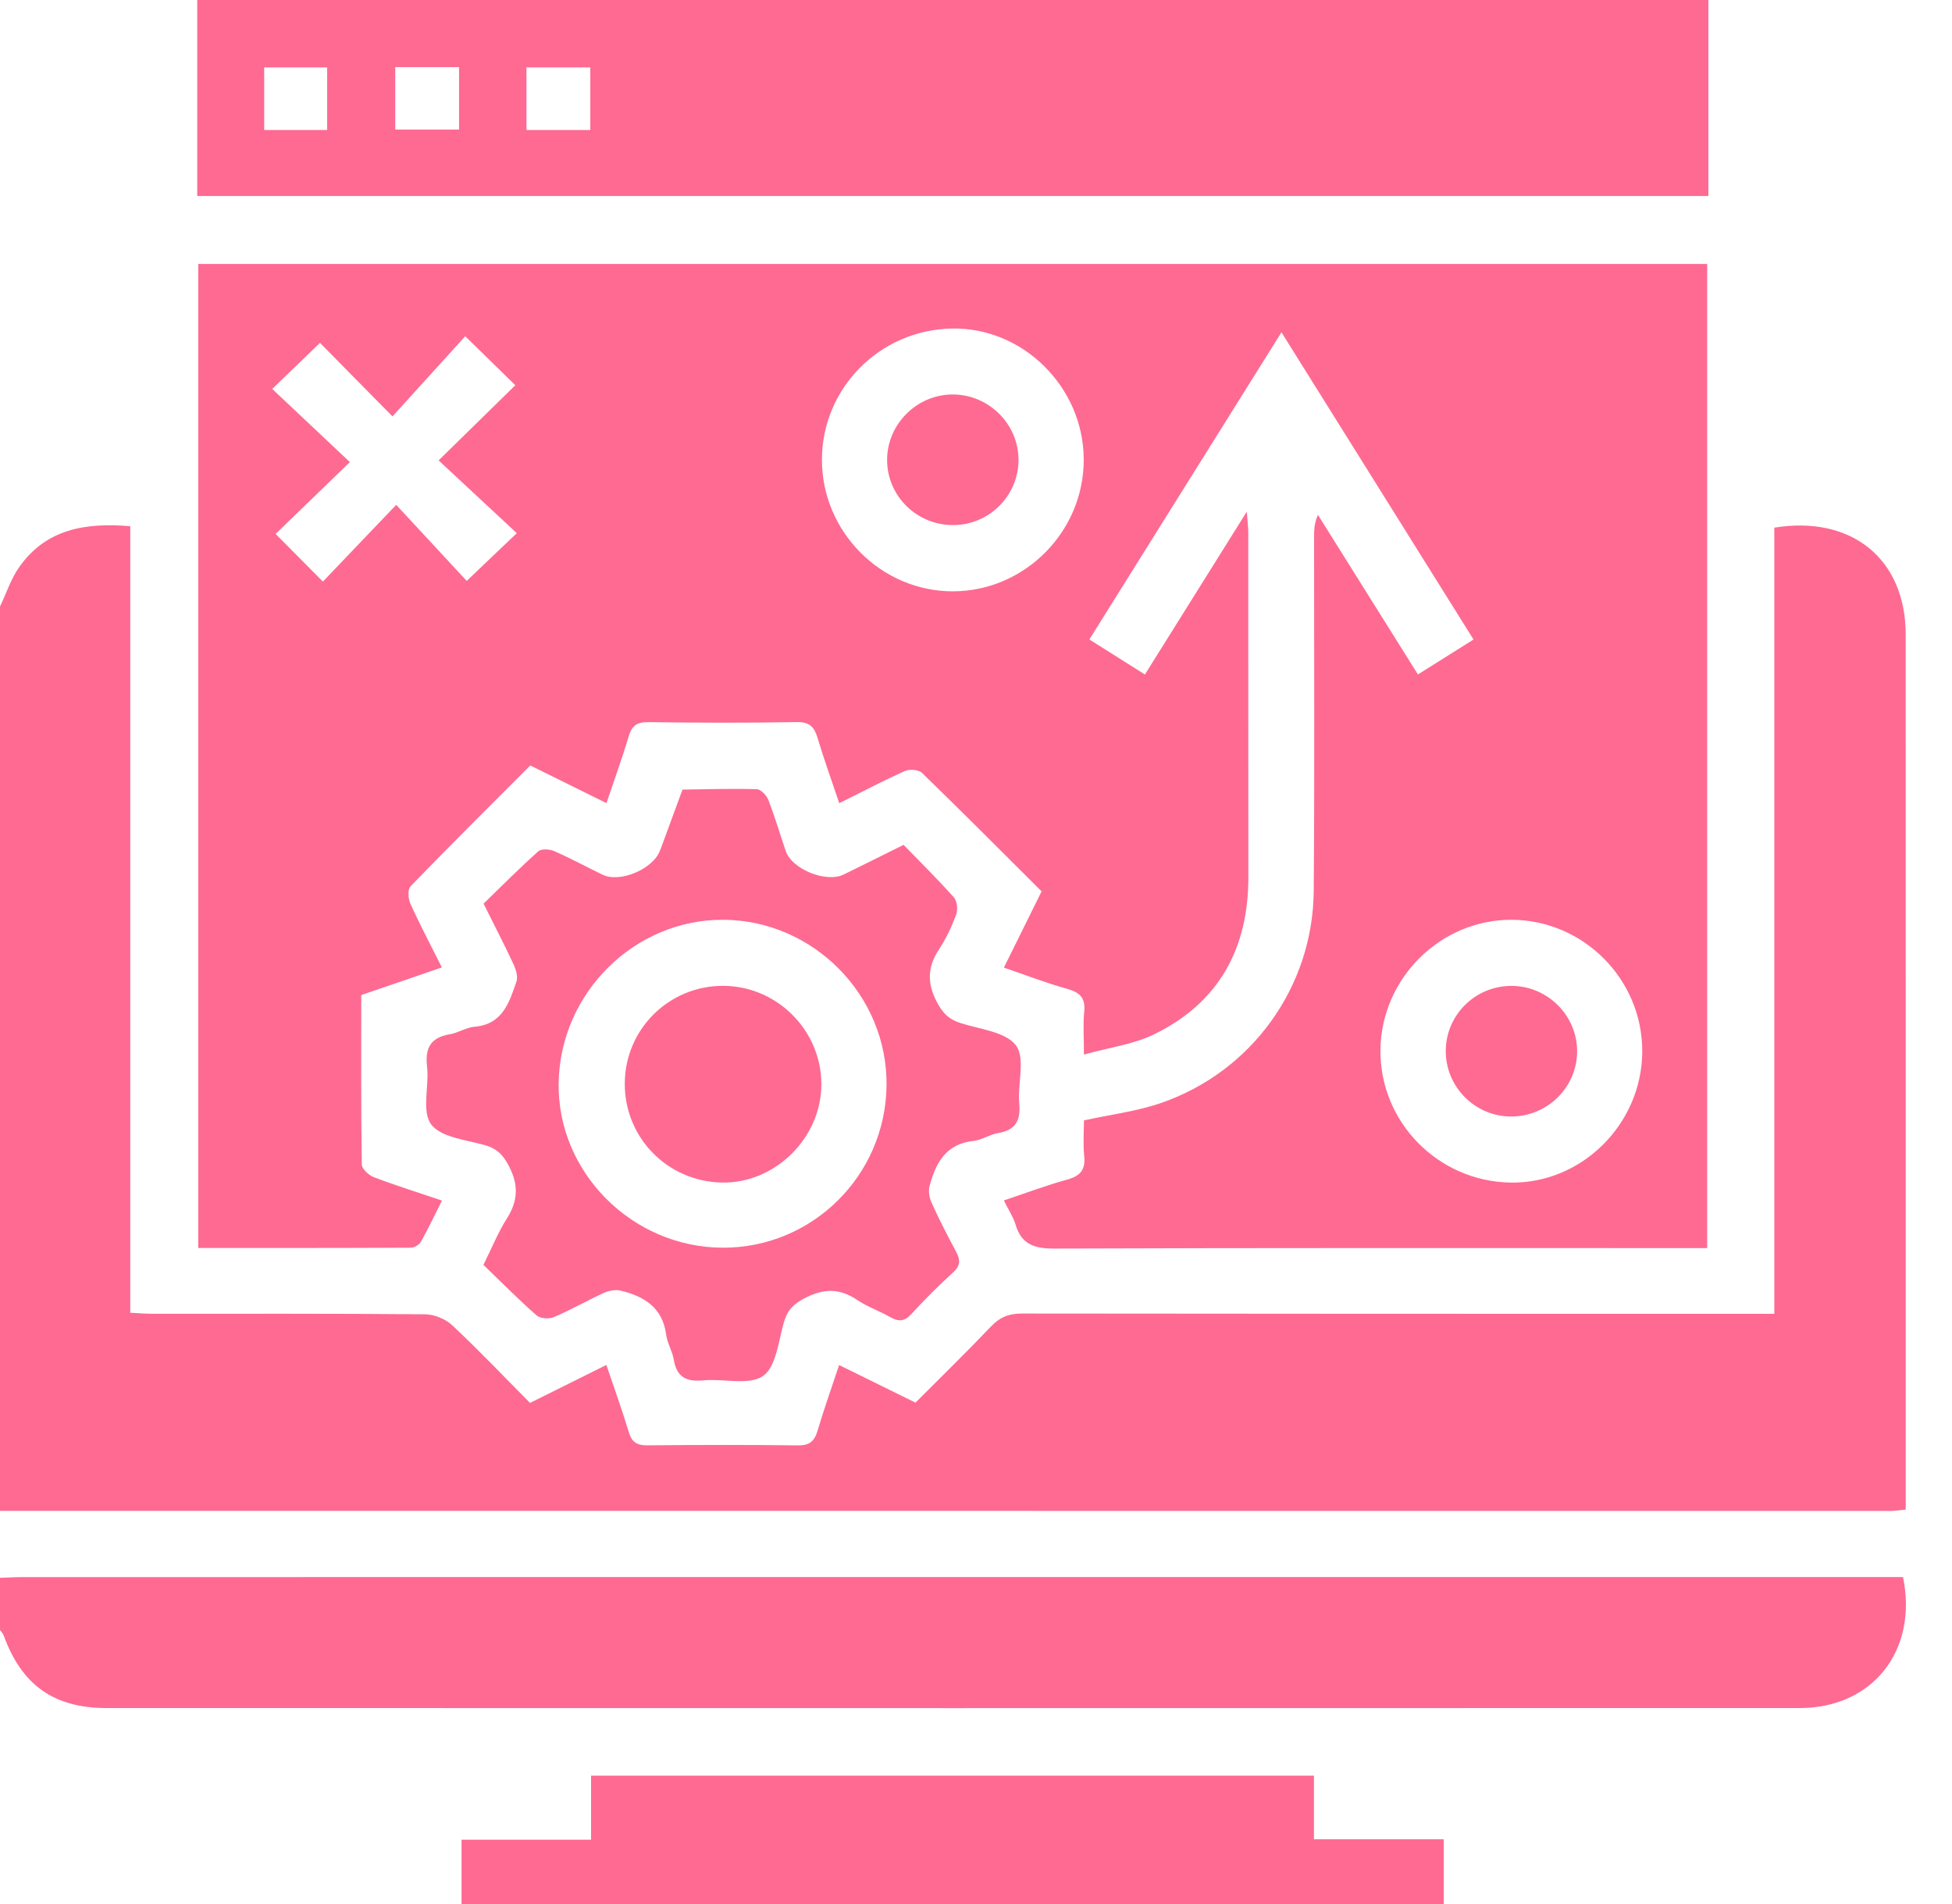
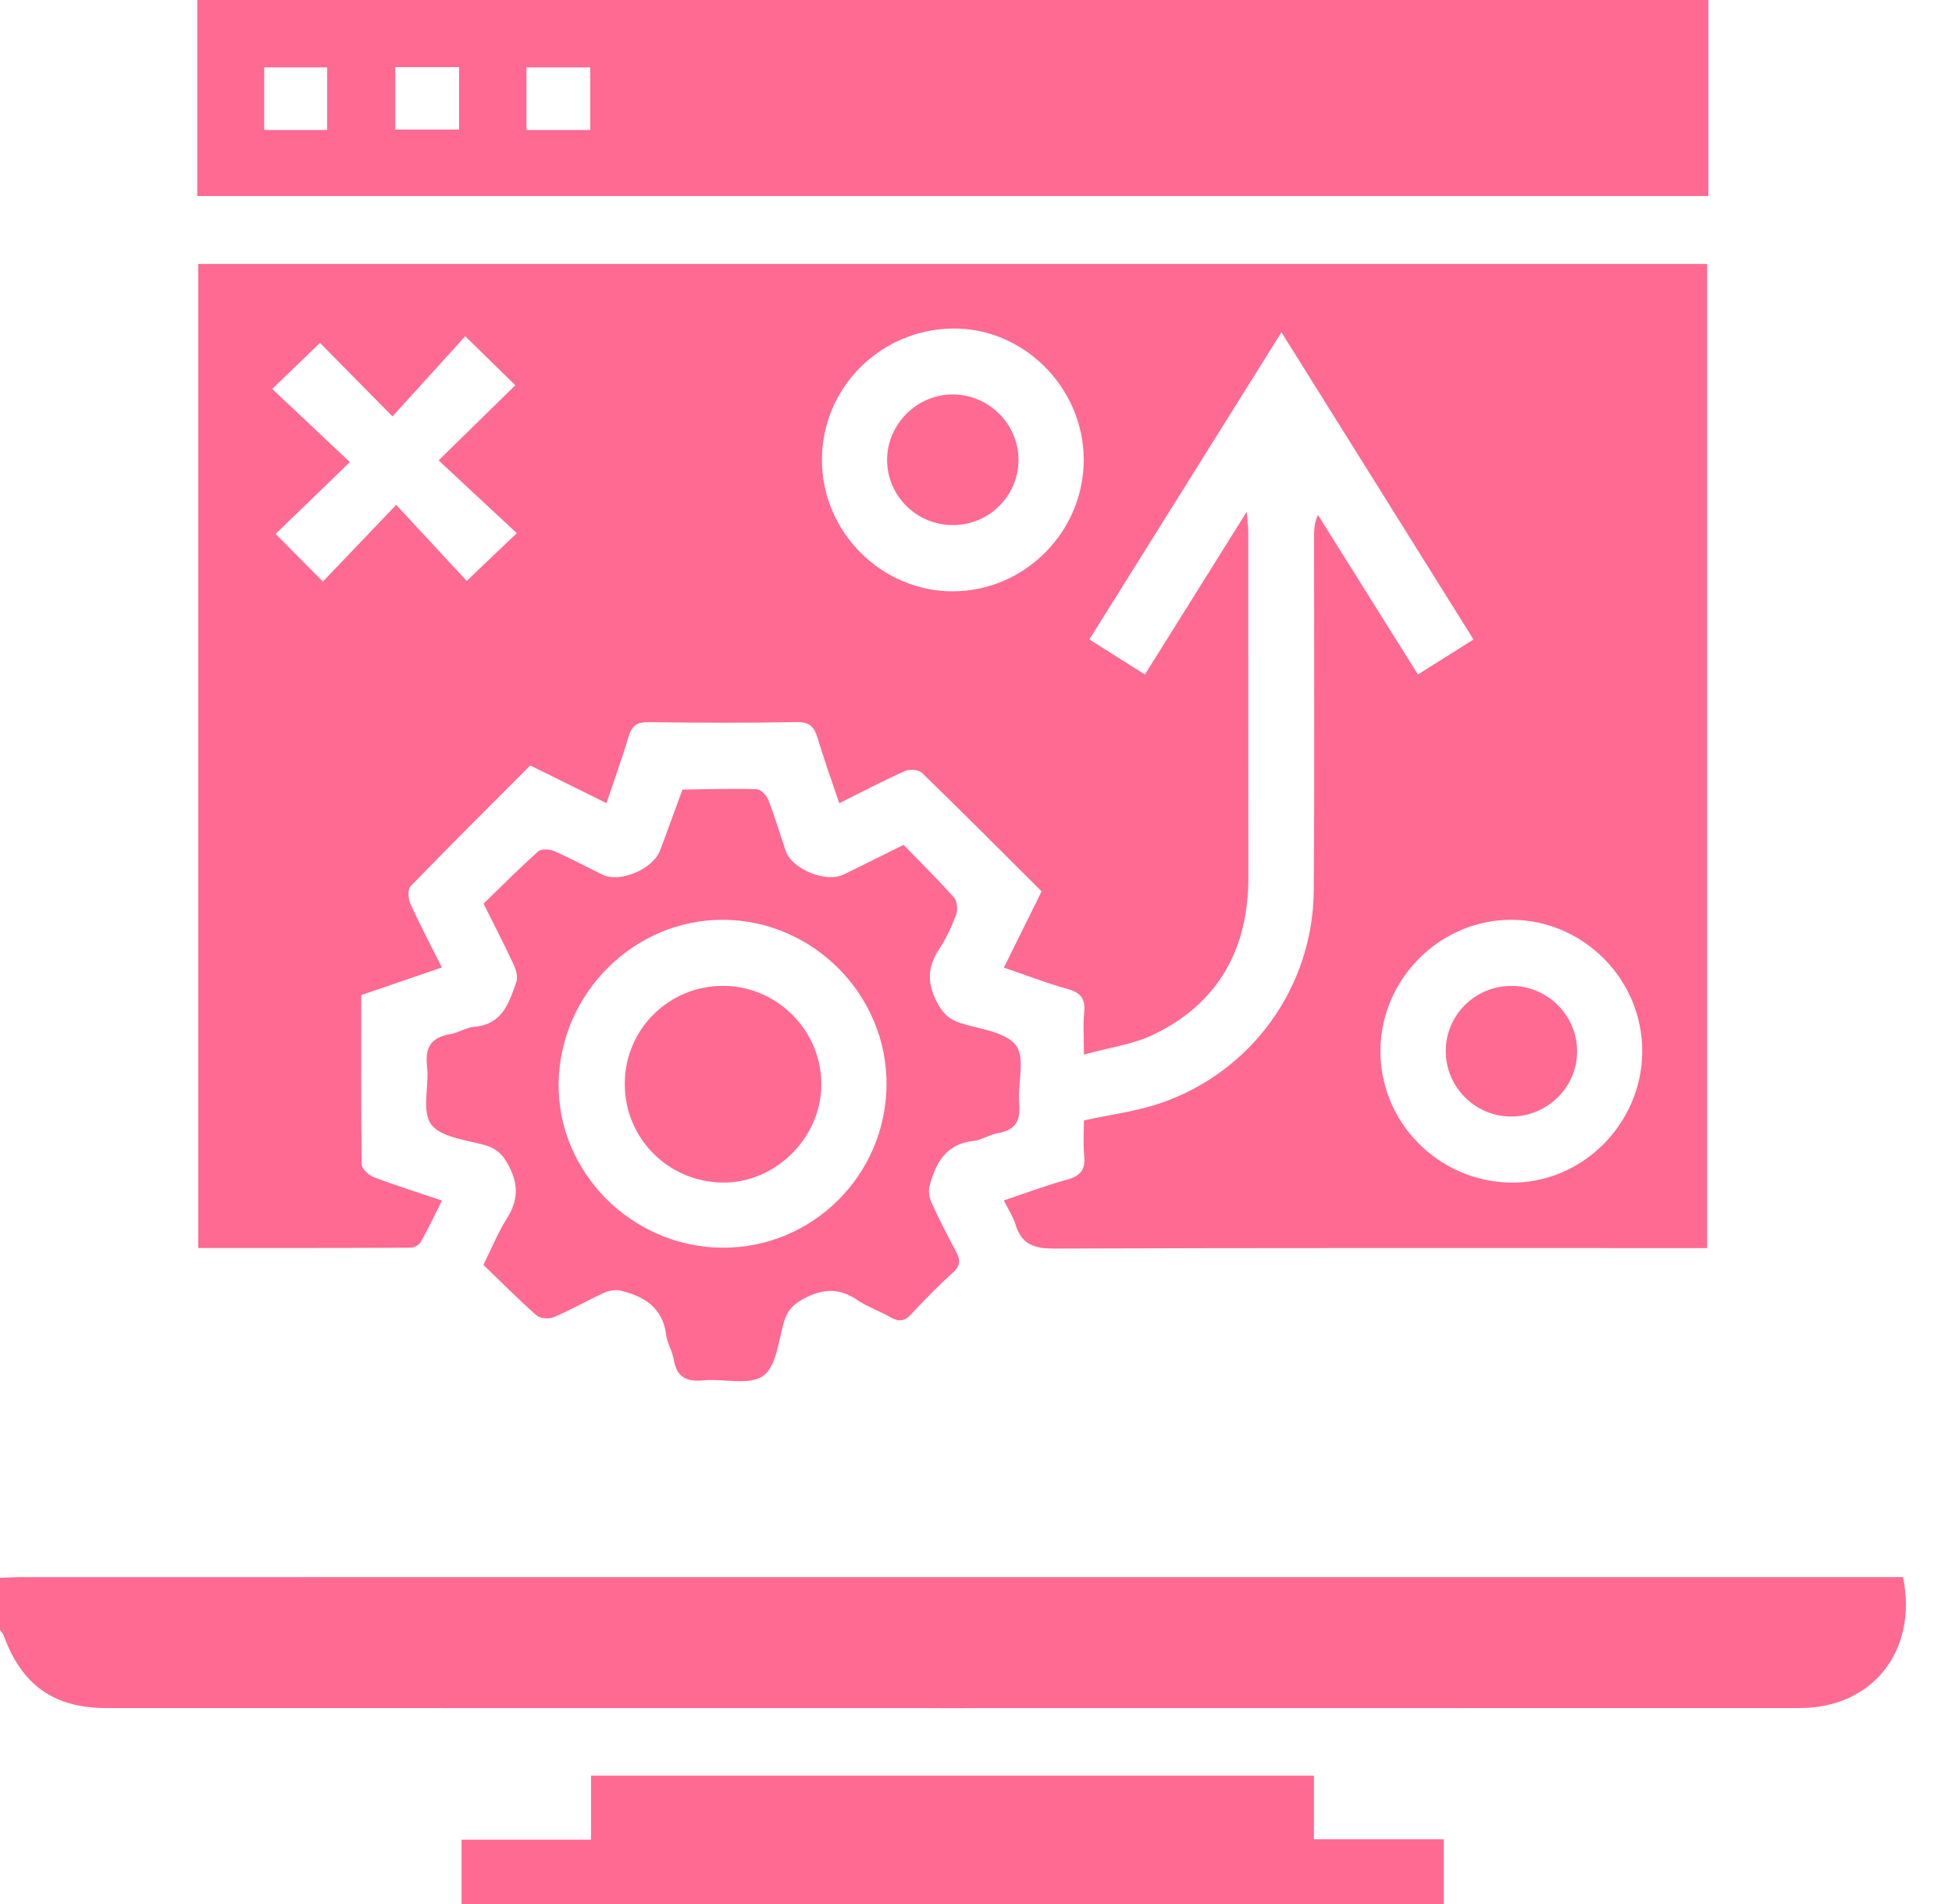
<svg xmlns="http://www.w3.org/2000/svg" width="41" height="40" viewBox="0 0 41 40" fill="none">
  <g clip-path="url(#clip0_692_2346)">
-     <path d="M40.028 31.343V31.714C39.907 31.724 39.808 31.742 39.708 31.742C26.472 31.742 13.236 31.741 0 31.74V12.743C0.134 12.463 0.23 12.158 0.407 11.909C0.969 11.113 1.794 10.975 2.736 11.055V27.579C2.913 27.587 3.05 27.6 3.187 27.6C5.102 27.601 7.017 27.594 8.931 27.611C9.125 27.613 9.359 27.711 9.501 27.843C10.06 28.369 10.589 28.925 11.133 29.473C11.672 29.204 12.184 28.95 12.736 28.675C12.898 29.154 13.066 29.616 13.207 30.085C13.271 30.299 13.379 30.366 13.596 30.364C14.651 30.354 15.706 30.352 16.761 30.365C17.003 30.368 17.106 30.279 17.172 30.058C17.304 29.61 17.462 29.169 17.625 28.677C18.161 28.941 18.679 29.196 19.229 29.467C19.759 28.935 20.299 28.409 20.818 27.864C21.005 27.668 21.195 27.595 21.465 27.595C26.558 27.602 31.653 27.601 36.746 27.601H37.268V11.085C38.901 10.82 40.026 11.752 40.027 13.326C40.029 19.332 40.028 25.337 40.028 31.343Z" fill="#FE6A92" />
    <path d="M4.143 0V4.118H35.883V0H4.143ZM6.872 2.731H5.549V1.416H6.872V2.731ZM9.642 2.722H8.302V1.41H9.642V2.722ZM12.399 2.731H11.058V1.416H12.399V2.731Z" fill="#FE6A92" />
    <path d="M37.804 35.883C25.949 35.886 14.092 35.885 2.236 35.883C1.133 35.883 0.458 35.401 0.08 34.365C0.064 34.32 0.028 34.282 0 34.242V33.147C0.156 33.142 0.312 33.132 0.468 33.132C13.471 33.131 26.474 33.131 39.476 33.131H39.971C40.289 34.675 39.333 35.882 37.804 35.883Z" fill="#FE6A92" />
-     <path d="M4.164 5.545V26.218C5.666 26.218 7.148 26.22 8.629 26.212C8.703 26.212 8.806 26.15 8.842 26.086C8.993 25.817 9.125 25.536 9.283 25.222C8.776 25.051 8.308 24.904 7.851 24.73C7.745 24.689 7.6 24.555 7.599 24.463C7.582 23.279 7.588 22.095 7.588 20.905C8.16 20.709 8.708 20.521 9.281 20.324C9.042 19.847 8.817 19.421 8.619 18.983C8.572 18.879 8.561 18.682 8.625 18.617C9.449 17.766 10.29 16.932 11.138 16.081C11.675 16.346 12.192 16.602 12.738 16.872C12.904 16.379 13.069 15.929 13.205 15.469C13.271 15.245 13.378 15.169 13.615 15.171C14.657 15.185 15.7 15.188 16.742 15.17C17.006 15.166 17.103 15.273 17.172 15.502C17.308 15.954 17.468 16.4 17.628 16.874C18.12 16.629 18.556 16.399 19.006 16.198C19.104 16.154 19.296 16.169 19.366 16.237C20.207 17.053 21.033 17.884 21.878 18.726C21.613 19.261 21.357 19.78 21.086 20.328C21.553 20.487 21.977 20.652 22.412 20.773C22.682 20.847 22.803 20.965 22.773 21.256C22.746 21.51 22.767 21.77 22.767 22.154C23.307 22.004 23.806 21.941 24.233 21.733C25.601 21.07 26.223 19.927 26.221 18.423C26.218 16.012 26.22 13.602 26.219 11.192C26.219 11.083 26.204 10.973 26.188 10.749C25.437 11.948 24.746 13.053 24.048 14.17C23.636 13.91 23.265 13.676 22.881 13.434C24.232 11.273 25.561 9.147 26.916 6.981C28.278 9.16 29.606 11.286 30.95 13.435C30.559 13.681 30.197 13.908 29.782 14.169C29.071 13.034 28.376 11.924 27.682 10.816C27.601 11.002 27.601 11.144 27.601 11.287C27.6 13.762 27.613 16.238 27.594 18.713C27.578 20.734 26.293 22.515 24.383 23.173C23.875 23.348 23.33 23.414 22.767 23.538C22.767 23.773 22.747 24.034 22.773 24.29C22.802 24.576 22.689 24.705 22.417 24.781C21.974 24.902 21.542 25.066 21.085 25.219C21.186 25.422 21.282 25.566 21.33 25.724C21.456 26.146 21.727 26.232 22.149 26.23C26.553 26.214 30.956 26.22 35.36 26.22H35.858V5.545H4.164ZM9.803 12.204C9.332 11.695 8.839 11.163 8.322 10.606C7.767 11.187 7.267 11.711 6.782 12.218C6.418 11.851 6.111 11.542 5.789 11.217C6.282 10.74 6.801 10.238 7.349 9.708C6.759 9.152 6.232 8.656 5.718 8.171C6.096 7.806 6.411 7.501 6.721 7.203C7.177 7.665 7.684 8.18 8.244 8.748C8.792 8.143 9.286 7.599 9.772 7.064C10.176 7.458 10.488 7.764 10.824 8.093C10.299 8.608 9.781 9.115 9.213 9.672C9.781 10.2 10.312 10.694 10.855 11.201C10.486 11.553 10.169 11.855 9.803 12.204ZM20.017 12.423C18.508 12.425 17.26 11.17 17.264 9.654C17.268 8.153 18.479 6.931 19.991 6.902C21.485 6.871 22.756 8.131 22.763 9.648C22.77 11.164 21.527 12.419 20.017 12.423ZM31.723 24.844C30.199 24.816 28.977 23.566 28.995 22.051C29.014 20.551 30.258 19.319 31.749 19.323C33.263 19.328 34.503 20.58 34.494 22.097C34.485 23.617 33.22 24.871 31.723 24.844Z" fill="#FE6A92" />
+     <path d="M4.164 5.545V26.218C5.666 26.218 7.148 26.22 8.629 26.212C8.703 26.212 8.806 26.15 8.842 26.086C8.993 25.817 9.125 25.536 9.283 25.222C8.776 25.051 8.308 24.904 7.851 24.73C7.745 24.689 7.6 24.555 7.599 24.463C7.582 23.279 7.588 22.095 7.588 20.905C8.16 20.709 8.708 20.521 9.281 20.324C9.042 19.847 8.817 19.421 8.619 18.983C8.572 18.879 8.561 18.682 8.625 18.617C9.449 17.766 10.29 16.932 11.138 16.081C11.675 16.346 12.192 16.602 12.738 16.872C12.904 16.379 13.069 15.929 13.205 15.469C13.271 15.245 13.378 15.169 13.615 15.171C14.657 15.185 15.7 15.188 16.742 15.17C17.006 15.166 17.103 15.273 17.172 15.502C17.308 15.954 17.468 16.4 17.628 16.874C18.12 16.629 18.556 16.399 19.006 16.198C19.104 16.154 19.296 16.169 19.366 16.237C20.207 17.053 21.033 17.884 21.878 18.726C21.613 19.261 21.357 19.78 21.086 20.328C21.553 20.487 21.977 20.652 22.412 20.773C22.682 20.847 22.803 20.965 22.773 21.256C22.746 21.51 22.767 21.77 22.767 22.154C23.307 22.004 23.806 21.941 24.233 21.733C25.601 21.07 26.223 19.927 26.221 18.423C26.218 16.012 26.22 13.602 26.219 11.192C26.219 11.083 26.204 10.973 26.188 10.749C25.437 11.948 24.746 13.053 24.048 14.17C23.636 13.91 23.265 13.676 22.881 13.434C24.232 11.273 25.561 9.147 26.916 6.981C28.278 9.16 29.606 11.286 30.95 13.435C30.559 13.681 30.197 13.908 29.782 14.169C29.071 13.034 28.376 11.924 27.682 10.816C27.601 11.002 27.601 11.144 27.601 11.287C27.6 13.762 27.613 16.238 27.594 18.713C27.578 20.734 26.293 22.515 24.383 23.173C23.875 23.348 23.33 23.414 22.767 23.538C22.767 23.773 22.747 24.034 22.773 24.29C22.802 24.576 22.689 24.705 22.417 24.781C21.974 24.902 21.542 25.066 21.085 25.219C21.186 25.422 21.282 25.566 21.33 25.724C21.456 26.146 21.727 26.232 22.149 26.23C26.553 26.214 30.956 26.22 35.36 26.22H35.858V5.545H4.164ZM9.803 12.204C9.332 11.695 8.839 11.163 8.322 10.606C7.767 11.187 7.267 11.711 6.782 12.218C6.418 11.851 6.111 11.542 5.789 11.217C6.282 10.74 6.801 10.238 7.349 9.708C6.759 9.152 6.232 8.656 5.718 8.171C6.096 7.806 6.411 7.501 6.721 7.203C7.177 7.665 7.684 8.18 8.244 8.748C8.792 8.143 9.286 7.599 9.772 7.064C10.176 7.458 10.488 7.764 10.824 8.093C10.299 8.608 9.781 9.115 9.213 9.672C9.781 10.2 10.312 10.694 10.855 11.201C10.486 11.553 10.169 11.855 9.803 12.204ZM20.017 12.423C18.508 12.425 17.26 11.17 17.264 9.654C17.268 8.153 18.479 6.931 19.991 6.902C21.485 6.871 22.756 8.131 22.763 9.648C22.77 11.164 21.527 12.419 20.017 12.423M31.723 24.844C30.199 24.816 28.977 23.566 28.995 22.051C29.014 20.551 30.258 19.319 31.749 19.323C33.263 19.328 34.503 20.58 34.494 22.097C34.485 23.617 33.22 24.871 31.723 24.844Z" fill="#FE6A92" />
    <path d="M21.34 21.963C21.126 21.677 20.585 21.624 20.178 21.494C19.925 21.414 19.791 21.275 19.667 21.029C19.468 20.634 19.487 20.307 19.721 19.948C19.87 19.721 19.989 19.47 20.084 19.215C20.122 19.112 20.105 18.932 20.037 18.855C19.701 18.476 19.339 18.12 18.979 17.749C18.534 17.97 18.129 18.172 17.721 18.372C17.351 18.553 16.634 18.262 16.503 17.877C16.382 17.52 16.276 17.158 16.139 16.807C16.102 16.71 15.981 16.581 15.896 16.58C15.377 16.564 14.856 16.581 14.335 16.588C14.184 17 14.032 17.412 13.88 17.826C13.876 17.838 13.87 17.849 13.865 17.861C13.729 18.252 13.025 18.555 12.657 18.376C12.317 18.212 11.986 18.031 11.64 17.88C11.544 17.838 11.37 17.827 11.306 17.885C10.909 18.24 10.534 18.618 10.157 18.984C10.385 19.442 10.594 19.846 10.786 20.257C10.836 20.366 10.883 20.517 10.848 20.62C10.697 21.058 10.559 21.519 9.969 21.57C9.793 21.584 9.626 21.698 9.448 21.728C9.052 21.796 8.924 22.007 8.97 22.404C9.017 22.814 8.853 23.34 9.054 23.618C9.255 23.895 9.789 23.944 10.187 24.058C10.449 24.133 10.579 24.277 10.701 24.52C10.899 24.914 10.873 25.244 10.642 25.606C10.462 25.89 10.335 26.207 10.154 26.573C10.531 26.936 10.888 27.298 11.269 27.633C11.345 27.701 11.531 27.714 11.632 27.671C11.99 27.519 12.33 27.323 12.684 27.161C12.79 27.113 12.932 27.088 13.041 27.115C13.533 27.235 13.918 27.472 13.992 28.039C14.015 28.216 14.121 28.382 14.151 28.559C14.211 28.933 14.419 29.034 14.776 28.999C15.201 28.958 15.731 29.111 16.027 28.907C16.304 28.715 16.351 28.172 16.466 27.774C16.541 27.515 16.681 27.382 16.926 27.26C17.319 27.064 17.647 27.067 18.006 27.311C18.22 27.455 18.473 27.541 18.698 27.67C18.87 27.768 18.994 27.767 19.138 27.61C19.42 27.304 19.715 27.007 20.023 26.727C20.184 26.58 20.169 26.457 20.078 26.288C19.898 25.955 19.727 25.619 19.571 25.276C19.523 25.169 19.494 25.026 19.524 24.918C19.653 24.437 19.865 24.03 20.446 23.969C20.623 23.95 20.788 23.833 20.964 23.804C21.334 23.741 21.441 23.54 21.408 23.18C21.371 22.767 21.541 22.234 21.34 21.963ZM15.174 26.212C13.27 26.202 11.701 24.621 11.734 22.746C11.766 20.86 13.327 19.314 15.19 19.323C17.083 19.331 18.642 20.911 18.621 22.8C18.601 24.697 17.06 26.221 15.174 26.212Z" fill="#FE6A92" />
    <path d="M30.324 38.64V40H9.695V38.649H12.415V37.303H27.598V38.64H30.324Z" fill="#FE6A92" />
    <path d="M21.393 9.665C21.391 10.413 20.78 11.025 20.029 11.031C19.259 11.038 18.629 10.419 18.633 9.657C18.636 8.912 19.253 8.294 19.998 8.287C20.761 8.28 21.395 8.905 21.393 9.665Z" fill="#FE6A92" />
    <path d="M33.126 22.08C33.129 22.841 32.499 23.462 31.729 23.456C30.98 23.45 30.37 22.837 30.367 22.087C30.364 21.323 30.991 20.704 31.761 20.712C32.509 20.719 33.123 21.334 33.126 22.08Z" fill="#FE6A92" />
    <path d="M17.252 22.77C17.257 23.901 16.281 24.868 15.157 24.843C14.015 24.818 13.116 23.897 13.123 22.758C13.13 21.621 14.049 20.709 15.188 20.711C16.316 20.713 17.248 21.641 17.252 22.77Z" fill="#FE6A92" />
  </g>
  <defs>
    <clipPath id="clip0_692_2346">
      <rect width="40.032" height="40" fill="white" />
    </clipPath>
  </defs>
</svg>